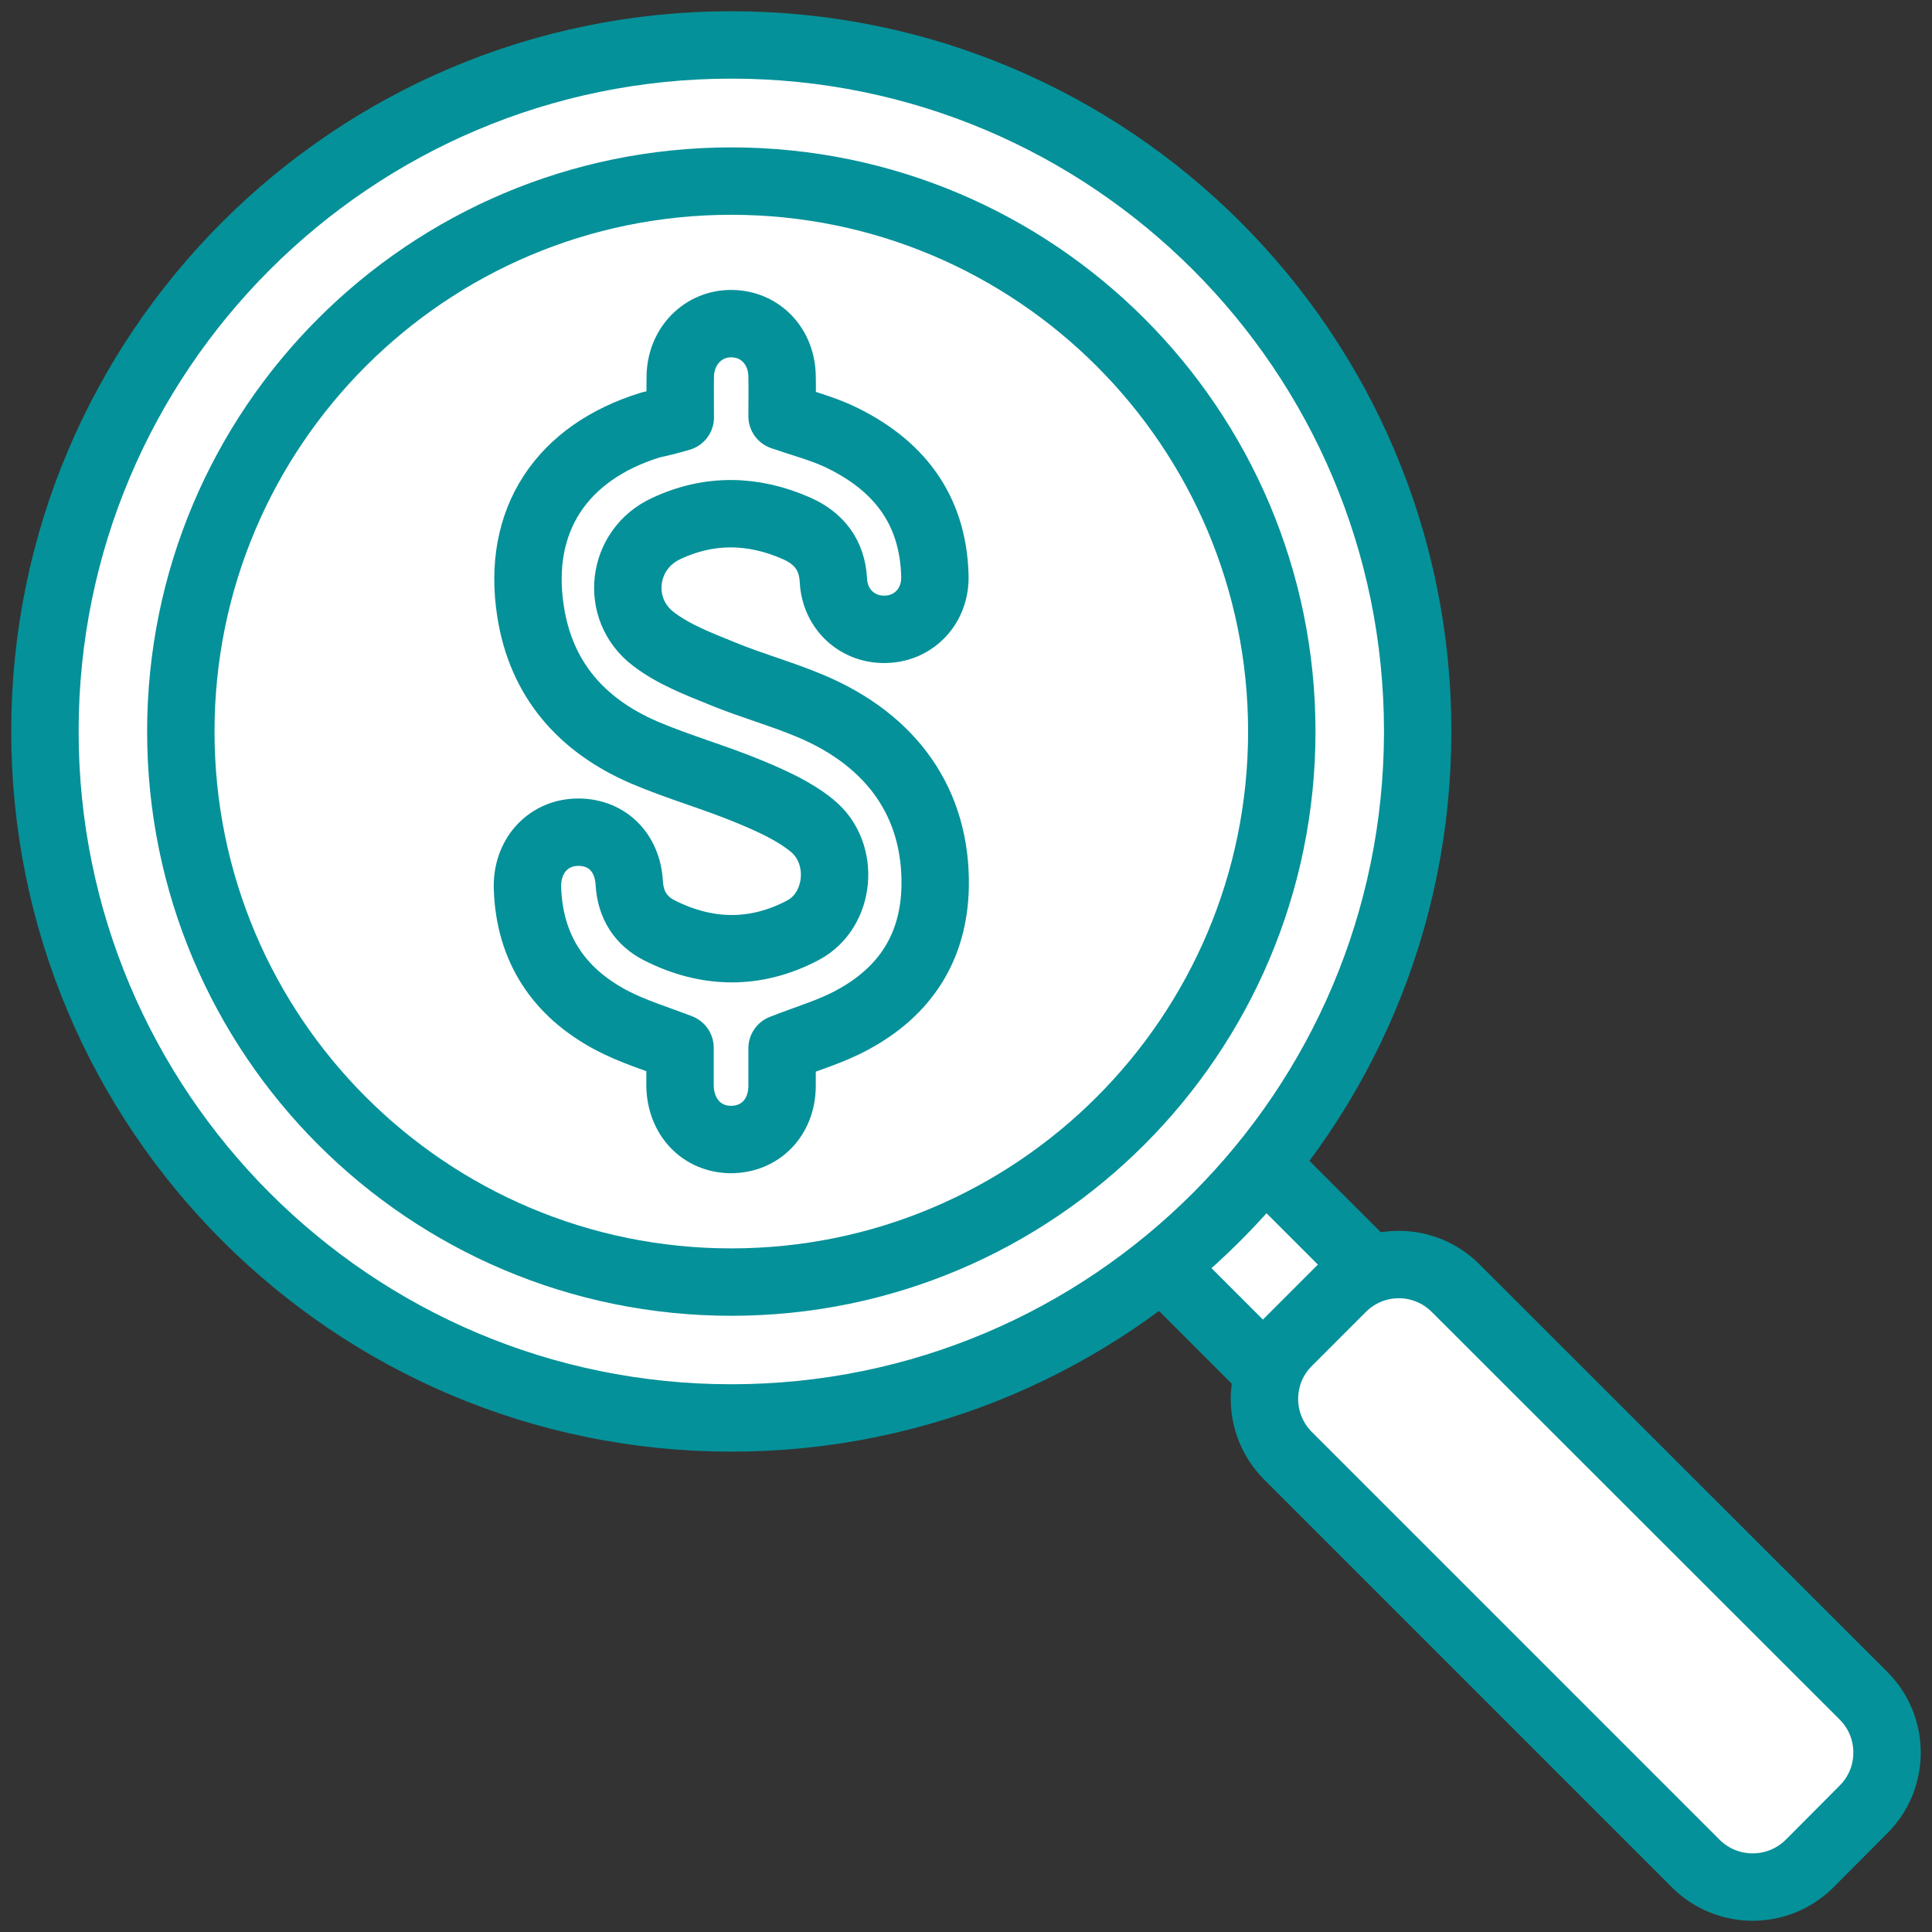
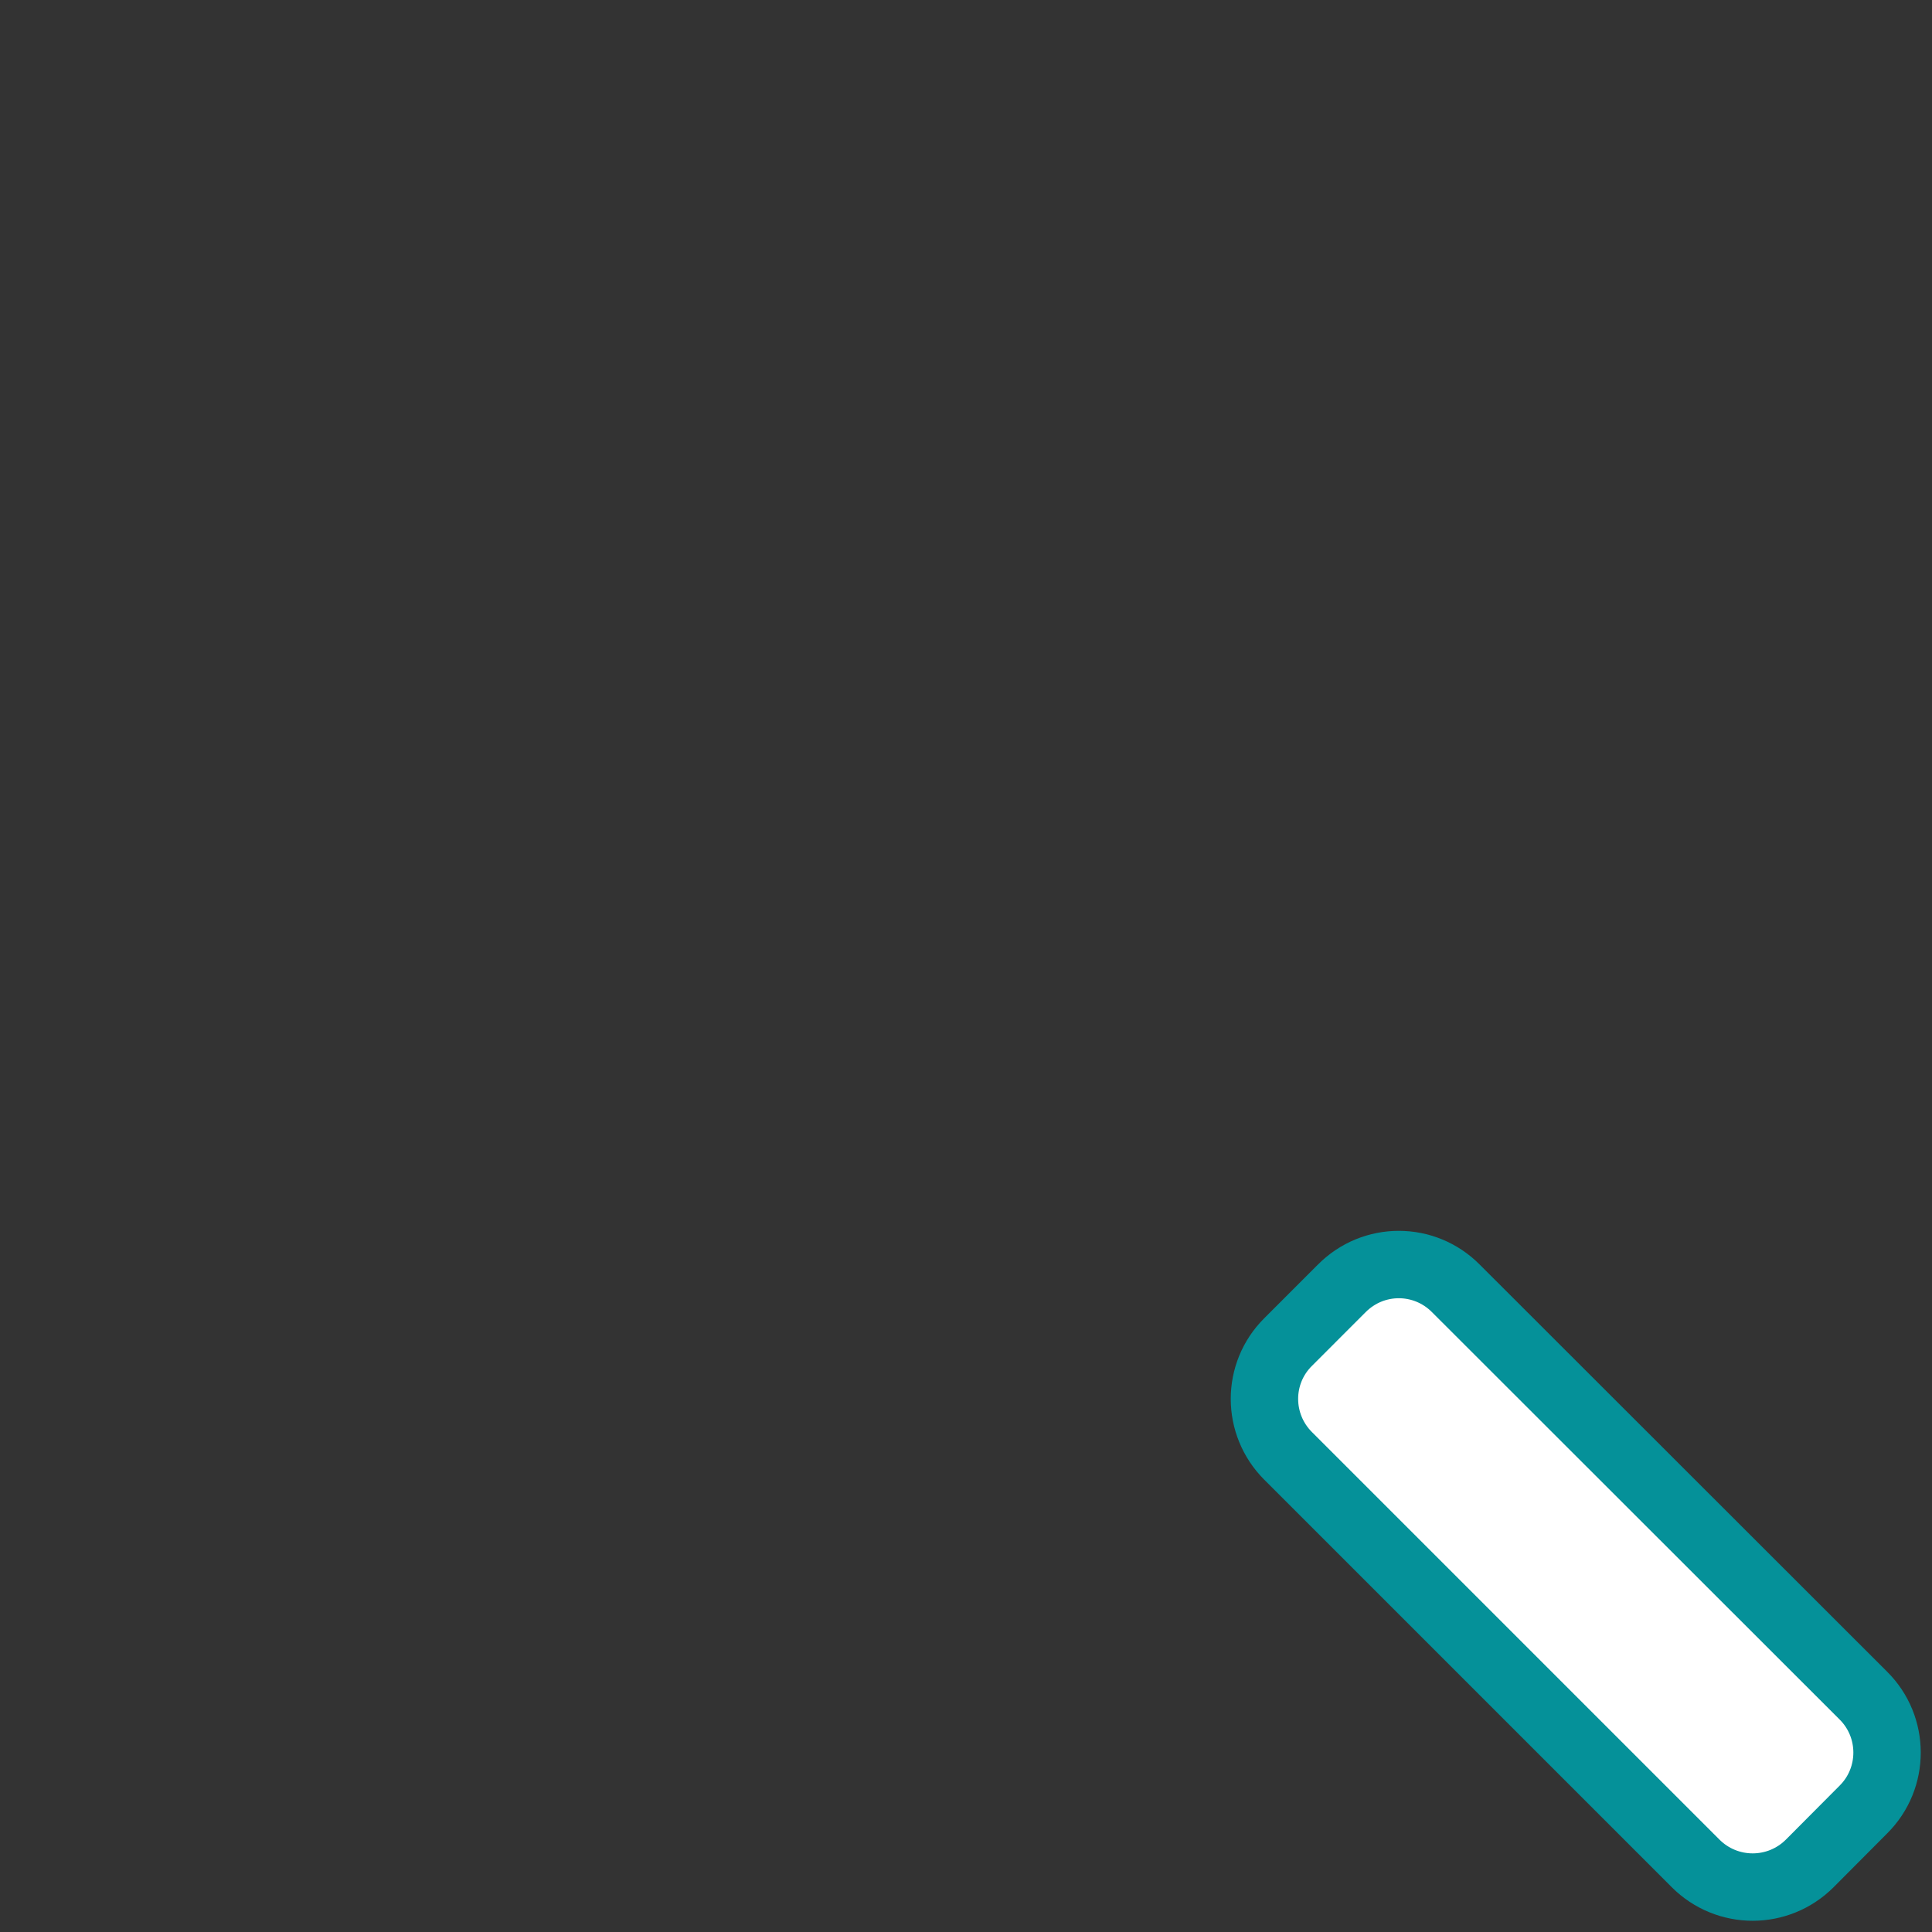
<svg xmlns="http://www.w3.org/2000/svg" width="86" height="86" viewBox="0 0 86 86" fill="none">
  <rect x="0" y="0" width="86" height="86" fill="#333333" stroke="none" />
-   <path d="M48.872 44.38L44.305 48.947L57.797 62.44L62.365 57.872L48.872 44.38Z" fill="white" stroke="#059199" stroke-width="3" stroke-miterlimit="10" stroke-linecap="round" stroke-linejoin="round" />
  <path d="M82.944 80.55L80.561 82.944C79.154 84.352 76.882 84.352 75.475 82.944L57.341 64.81C55.933 63.403 55.933 61.132 57.341 59.736L59.723 57.354C61.13 55.934 63.402 55.934 64.809 57.354L82.944 75.476C84.351 76.871 84.351 79.155 82.944 80.55Z" fill="white" stroke="#059199" stroke-width="3" stroke-miterlimit="10" stroke-linecap="round" stroke-linejoin="round" />
-   <path d="M32.553 63.118C49.428 63.118 63.106 49.441 63.106 32.553C63.106 15.666 49.428 2 32.553 2C15.678 2 2 15.678 2 32.553C2 49.428 15.678 63.118 32.553 63.118Z" fill="white" stroke="#059199" stroke-width="3" stroke-miterlimit="10" stroke-linecap="round" stroke-linejoin="round" />
-   <path d="M32.553 57.07C46.083 57.07 57.057 46.095 57.057 32.565C57.057 19.035 46.083 8.061 32.553 8.061C19.023 8.061 8.049 19.023 8.049 32.565C8.049 46.095 19.011 57.07 32.553 57.07Z" fill="white" stroke="#059199" stroke-width="3" stroke-miterlimit="10" stroke-linecap="round" stroke-linejoin="round" />
-   <path d="M30.282 18.579C30.282 17.937 30.27 17.32 30.282 16.715C30.319 15.394 31.307 14.394 32.566 14.406C33.838 14.419 34.788 15.406 34.813 16.74C34.825 17.357 34.813 17.962 34.813 18.529C35.702 18.838 36.553 19.06 37.331 19.418C39.961 20.653 41.541 22.64 41.615 25.64C41.652 26.949 40.714 27.949 39.492 28.01C38.208 28.084 37.158 27.146 37.097 25.825C37.035 24.689 36.442 23.961 35.48 23.529C33.541 22.665 31.566 22.628 29.653 23.529C27.665 24.443 27.332 27.109 29.085 28.442C29.986 29.134 31.097 29.553 32.159 29.986C33.443 30.516 34.8 30.887 36.084 31.43C39.751 32.973 41.689 35.8 41.627 39.454C41.578 42.17 40.282 44.145 37.936 45.404C36.986 45.922 35.936 46.219 34.813 46.663C34.813 47.145 34.813 47.749 34.813 48.354C34.8 49.749 33.838 50.724 32.529 50.724C31.233 50.712 30.295 49.725 30.27 48.33C30.27 47.737 30.27 47.145 30.27 46.638C29.184 46.219 28.147 45.91 27.196 45.404C24.875 44.169 23.567 42.219 23.48 39.54C23.431 38.145 24.357 37.096 25.641 37.046C26.974 36.997 27.937 37.911 28.011 39.318C28.073 40.294 28.529 40.997 29.357 41.416C31.48 42.49 33.653 42.516 35.751 41.404C37.418 40.516 37.652 37.973 36.146 36.751C35.344 36.096 34.344 35.651 33.368 35.244C31.826 34.602 30.196 34.146 28.665 33.491C25.9 32.294 24.085 30.257 23.616 27.208C22.987 23.171 24.986 20.134 28.974 18.912C29.369 18.826 29.789 18.727 30.282 18.579Z" fill="white" stroke="#059199" stroke-width="3" stroke-miterlimit="10" stroke-linecap="round" stroke-linejoin="round" />
</svg>